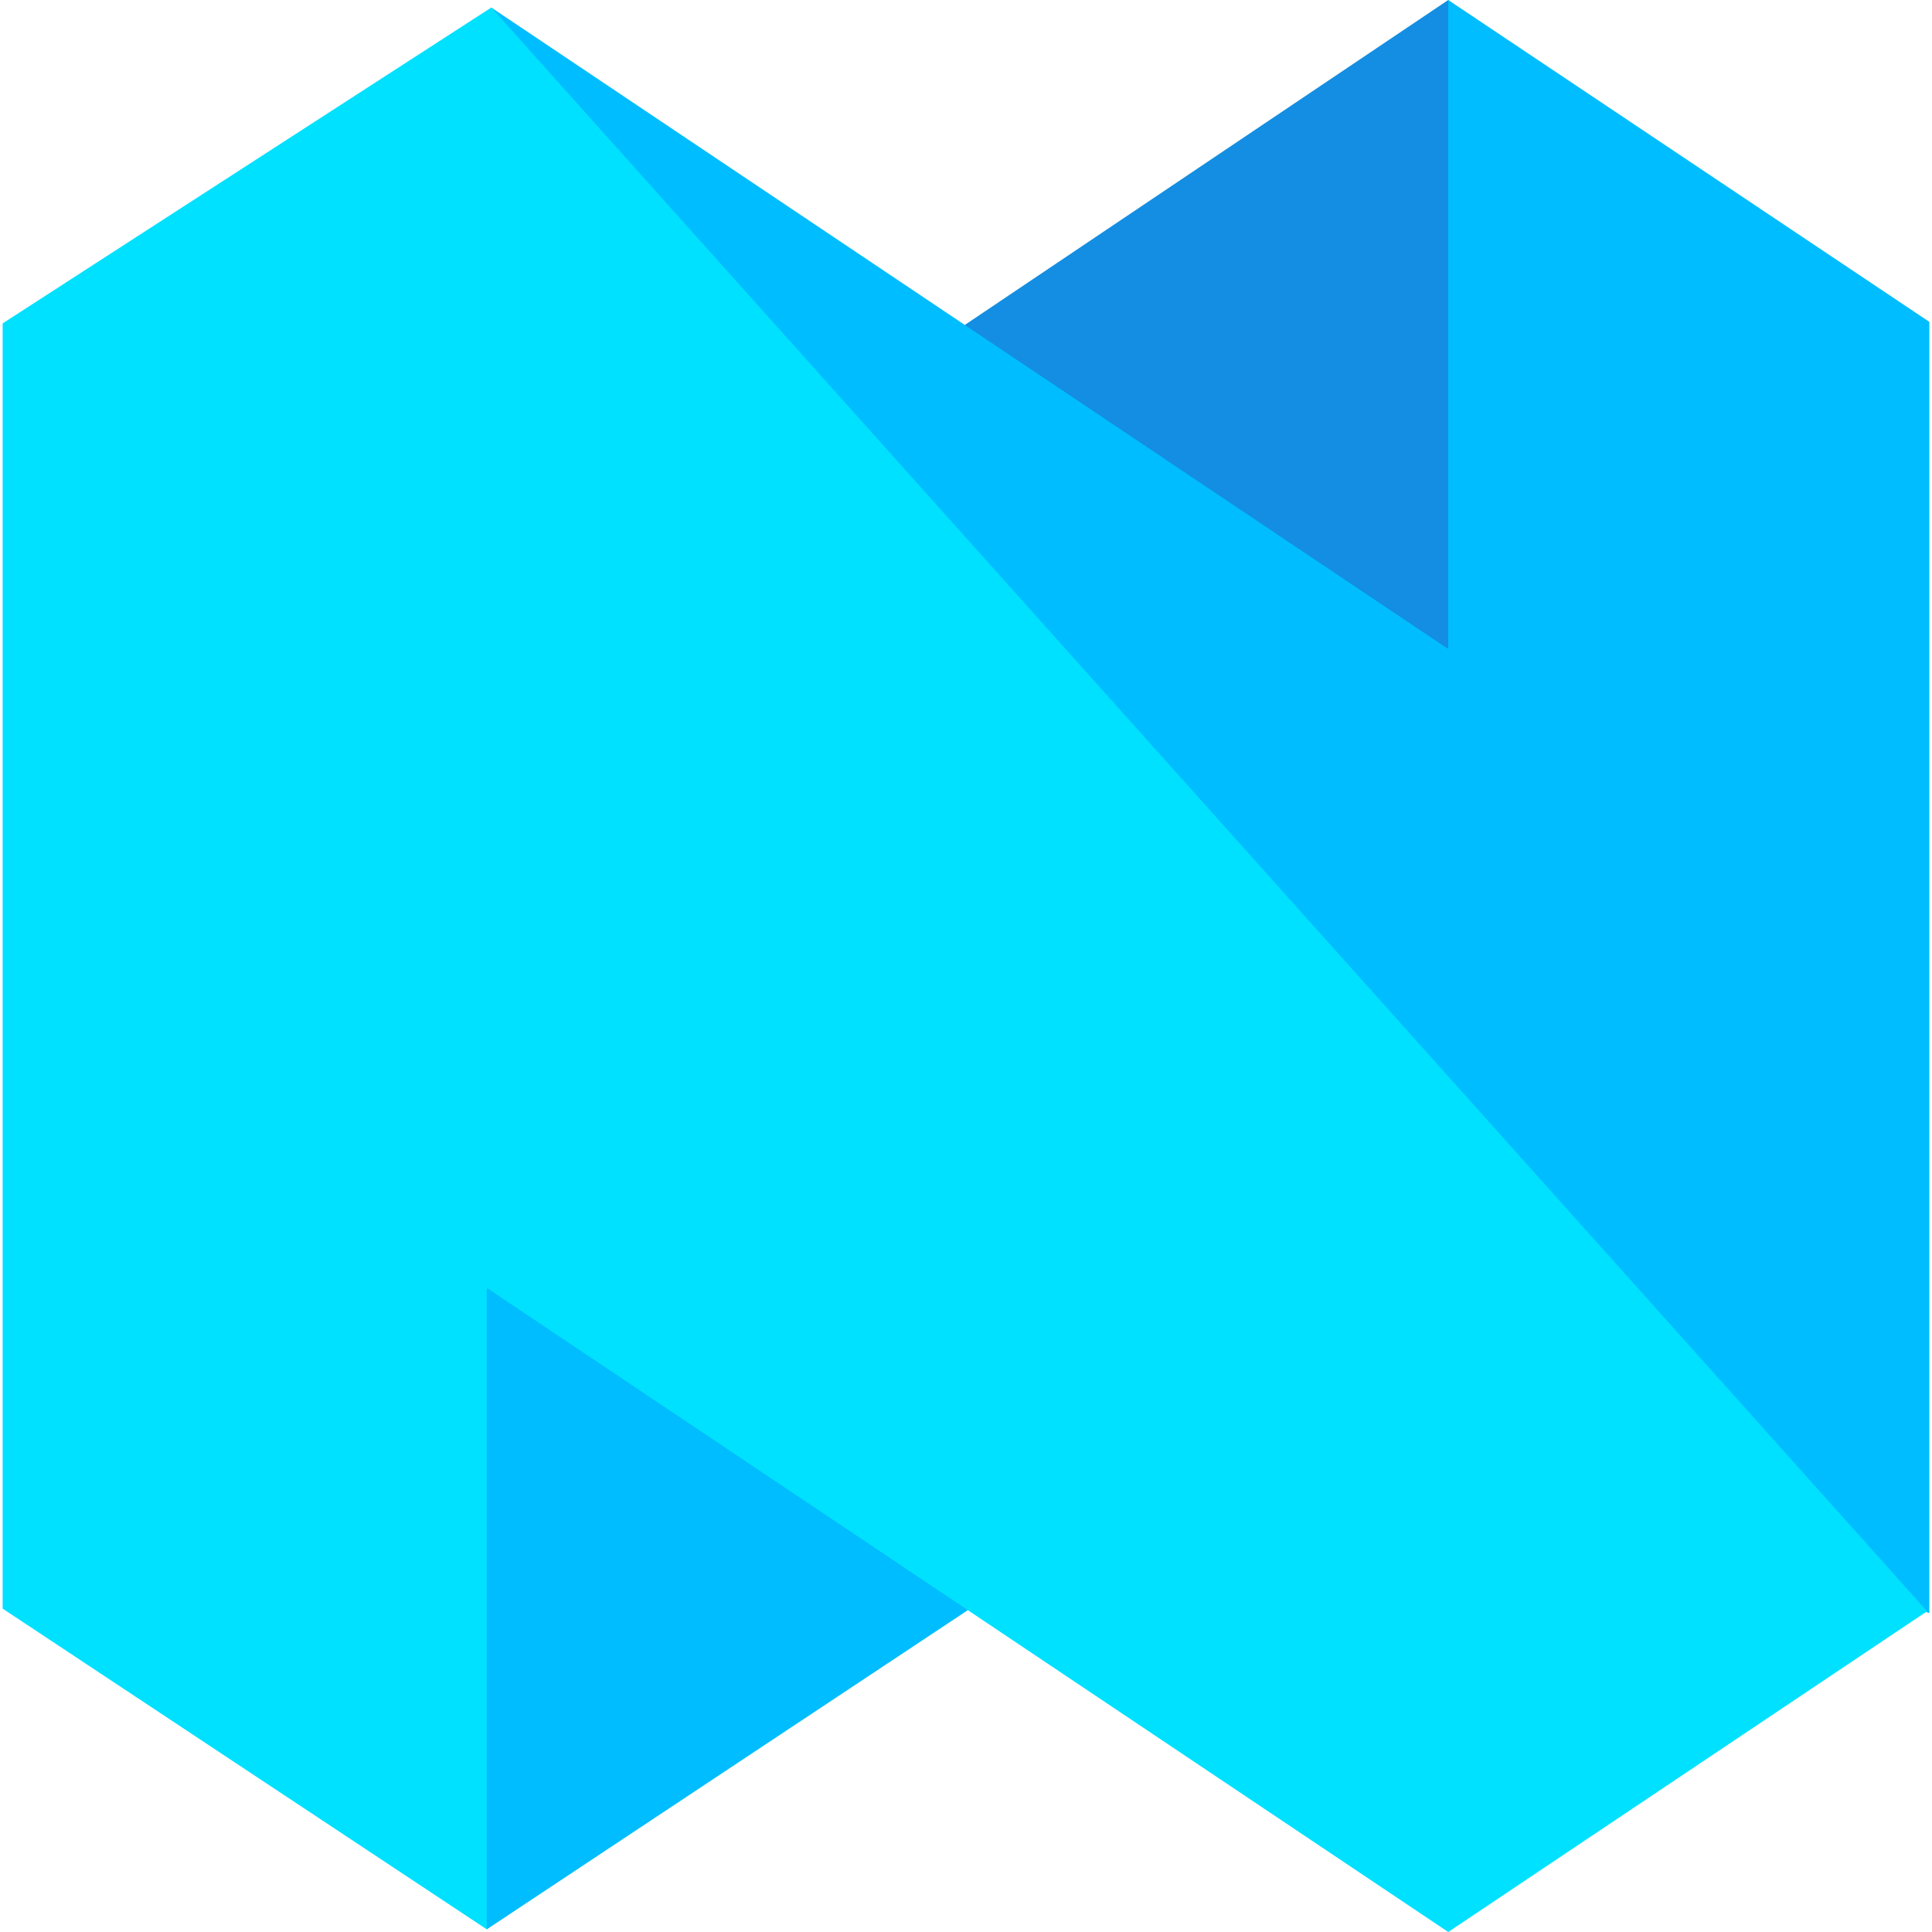
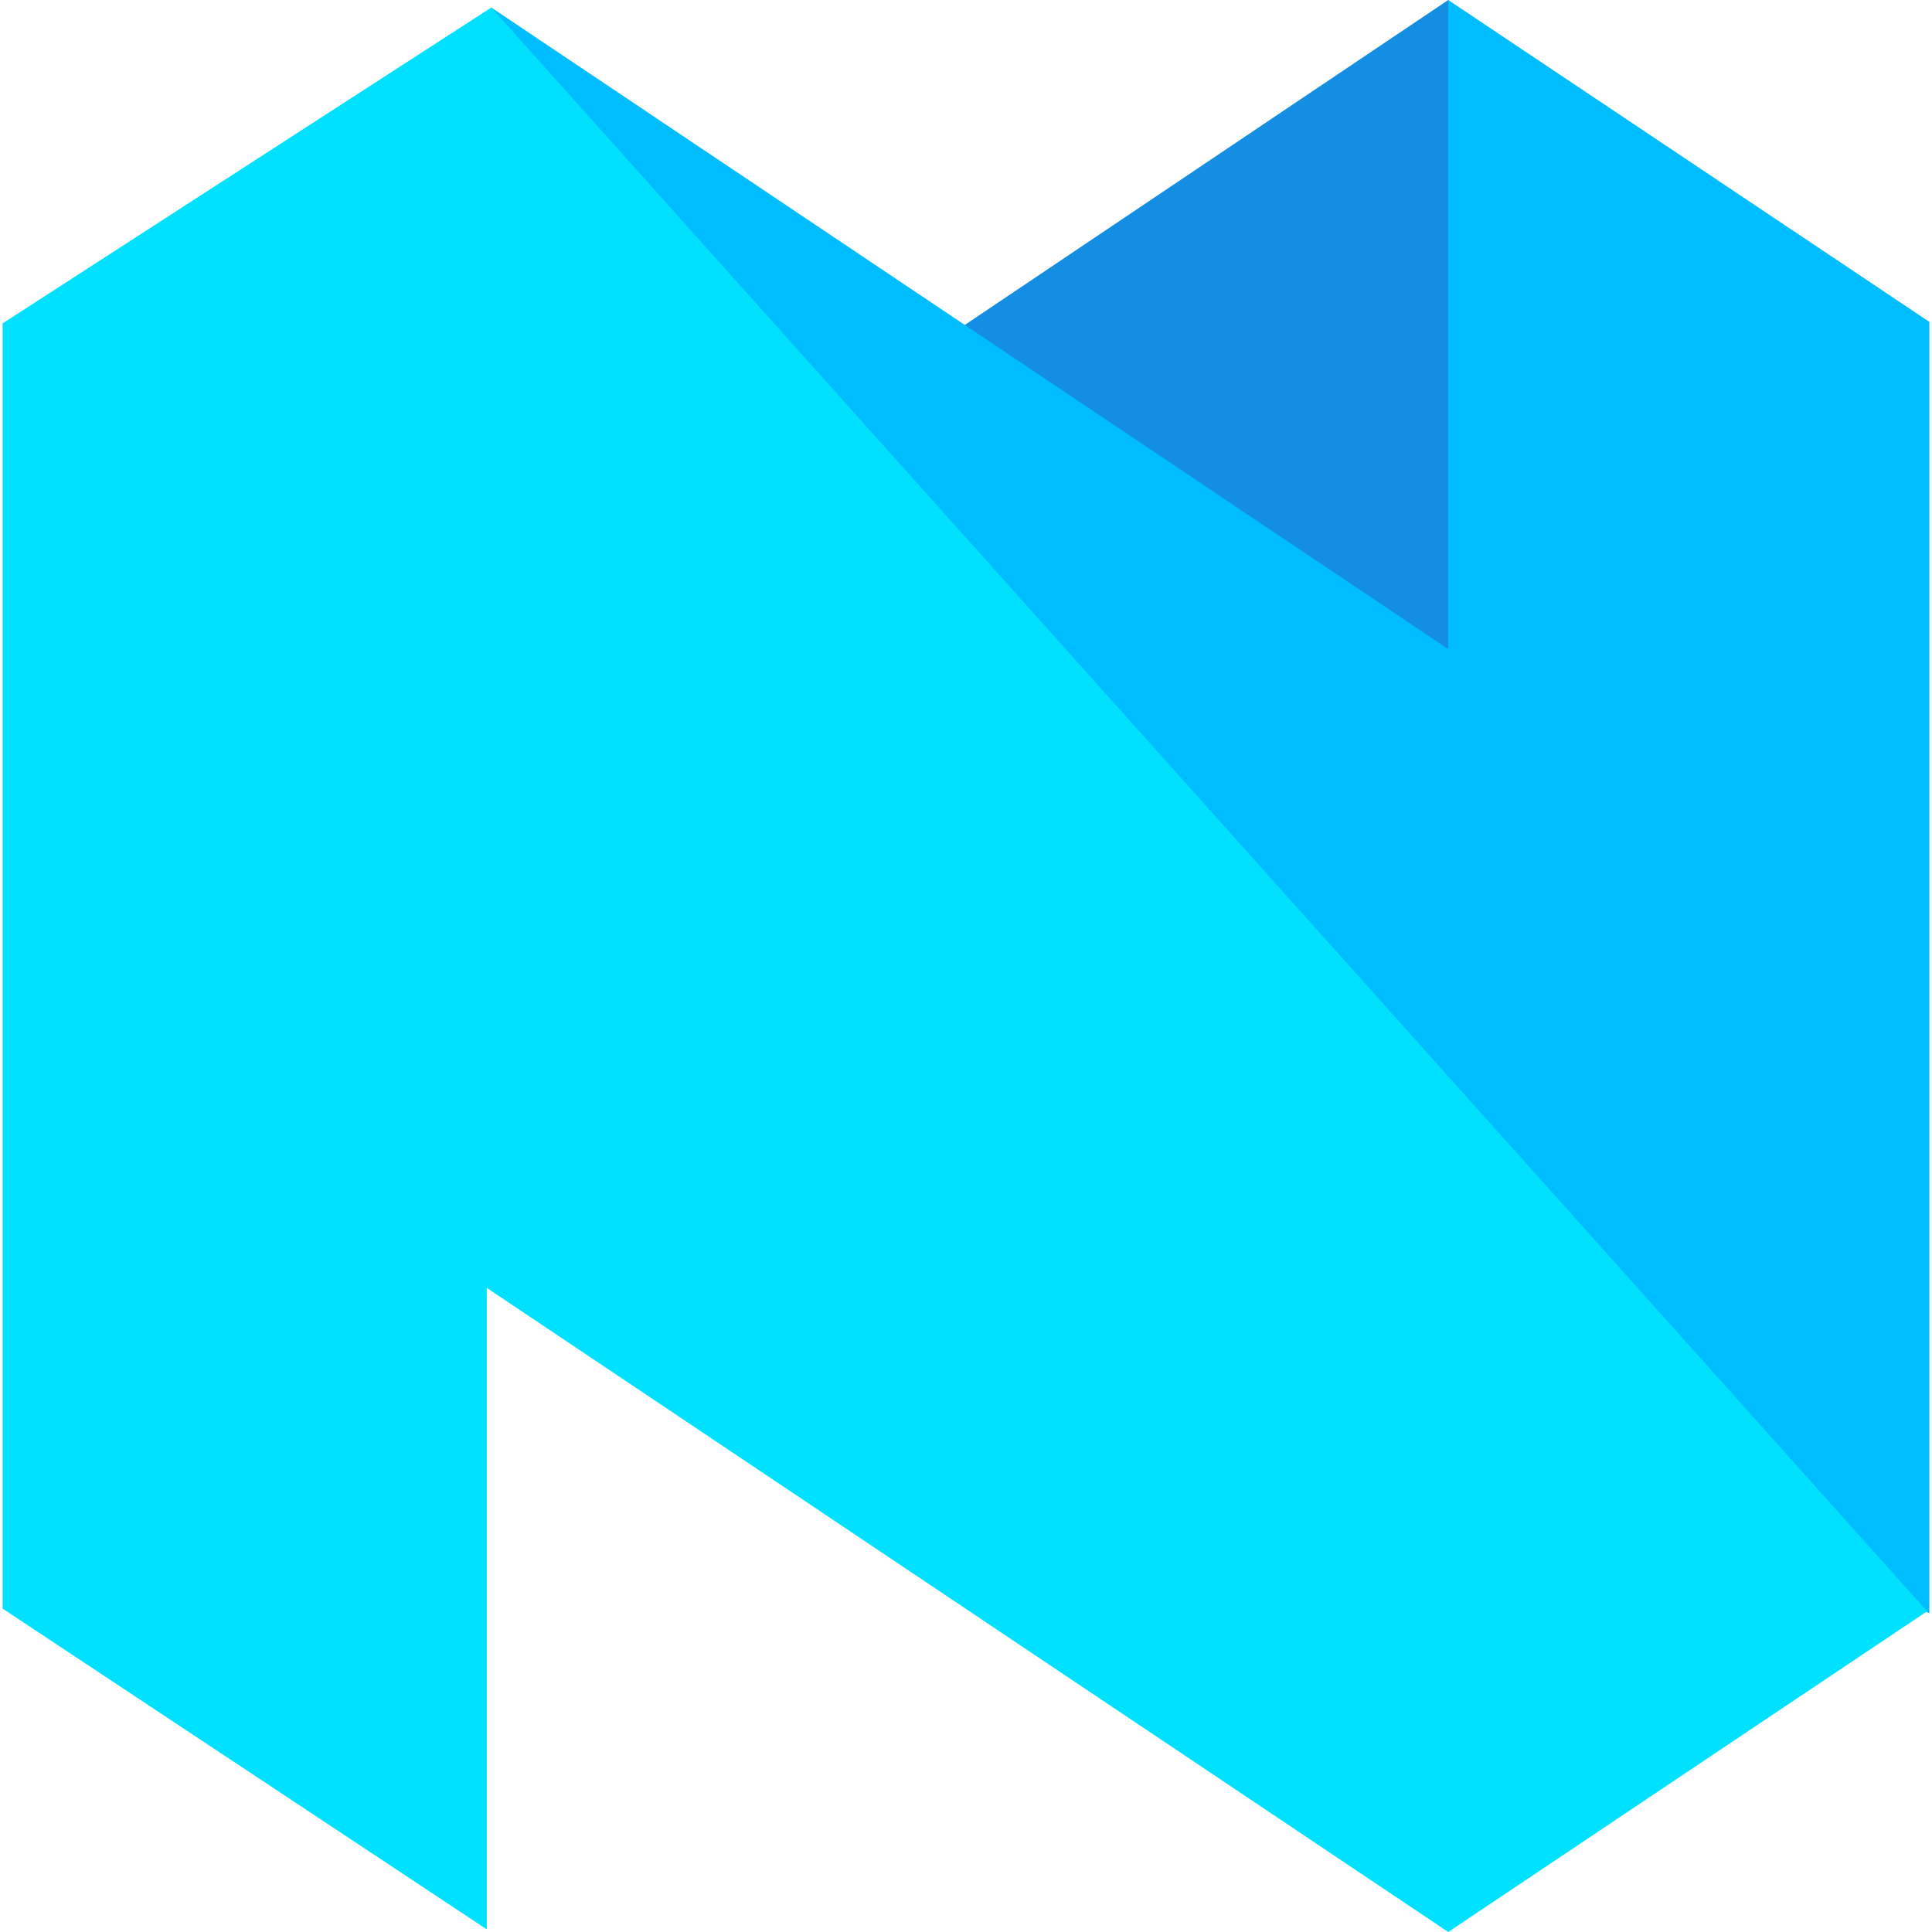
<svg xmlns="http://www.w3.org/2000/svg" version="1.1" id="Layer_1" x="0px" y="0px" viewBox="0 0 512 512" style="enable-background:new 0 0 512 512;" xml:space="preserve">
  <style type="text/css">
	.st0{fill:#138EE2;}
	.st1{fill:#00BDFF;}
	.st2{fill:#00E1FF;}
</style>
  <g>
    <polygon class="st0" points="383.8,0 255.7,86.1 256.1,88.9 380.6,171.9 383.8,172 385.4,169.3 385.7,3.8  " />
-     <polygon class="st1" points="126.2,347.6 125.8,503.6 129,511.3 256.5,426.7 255.6,422.2 138.4,343.8 129,341.3  " />
    <polygon class="st1" points="383.8,0 383.8,172 130.2,2 128.6,9 501.5,423.9 511.3,427.5 511.3,85.3  " />
    <polygon class="st2" points="0.7,85.7 0.7,426.3 129,511.3 129,341.3 383.8,512 510.7,427 130.2,2  " />
  </g>
</svg>